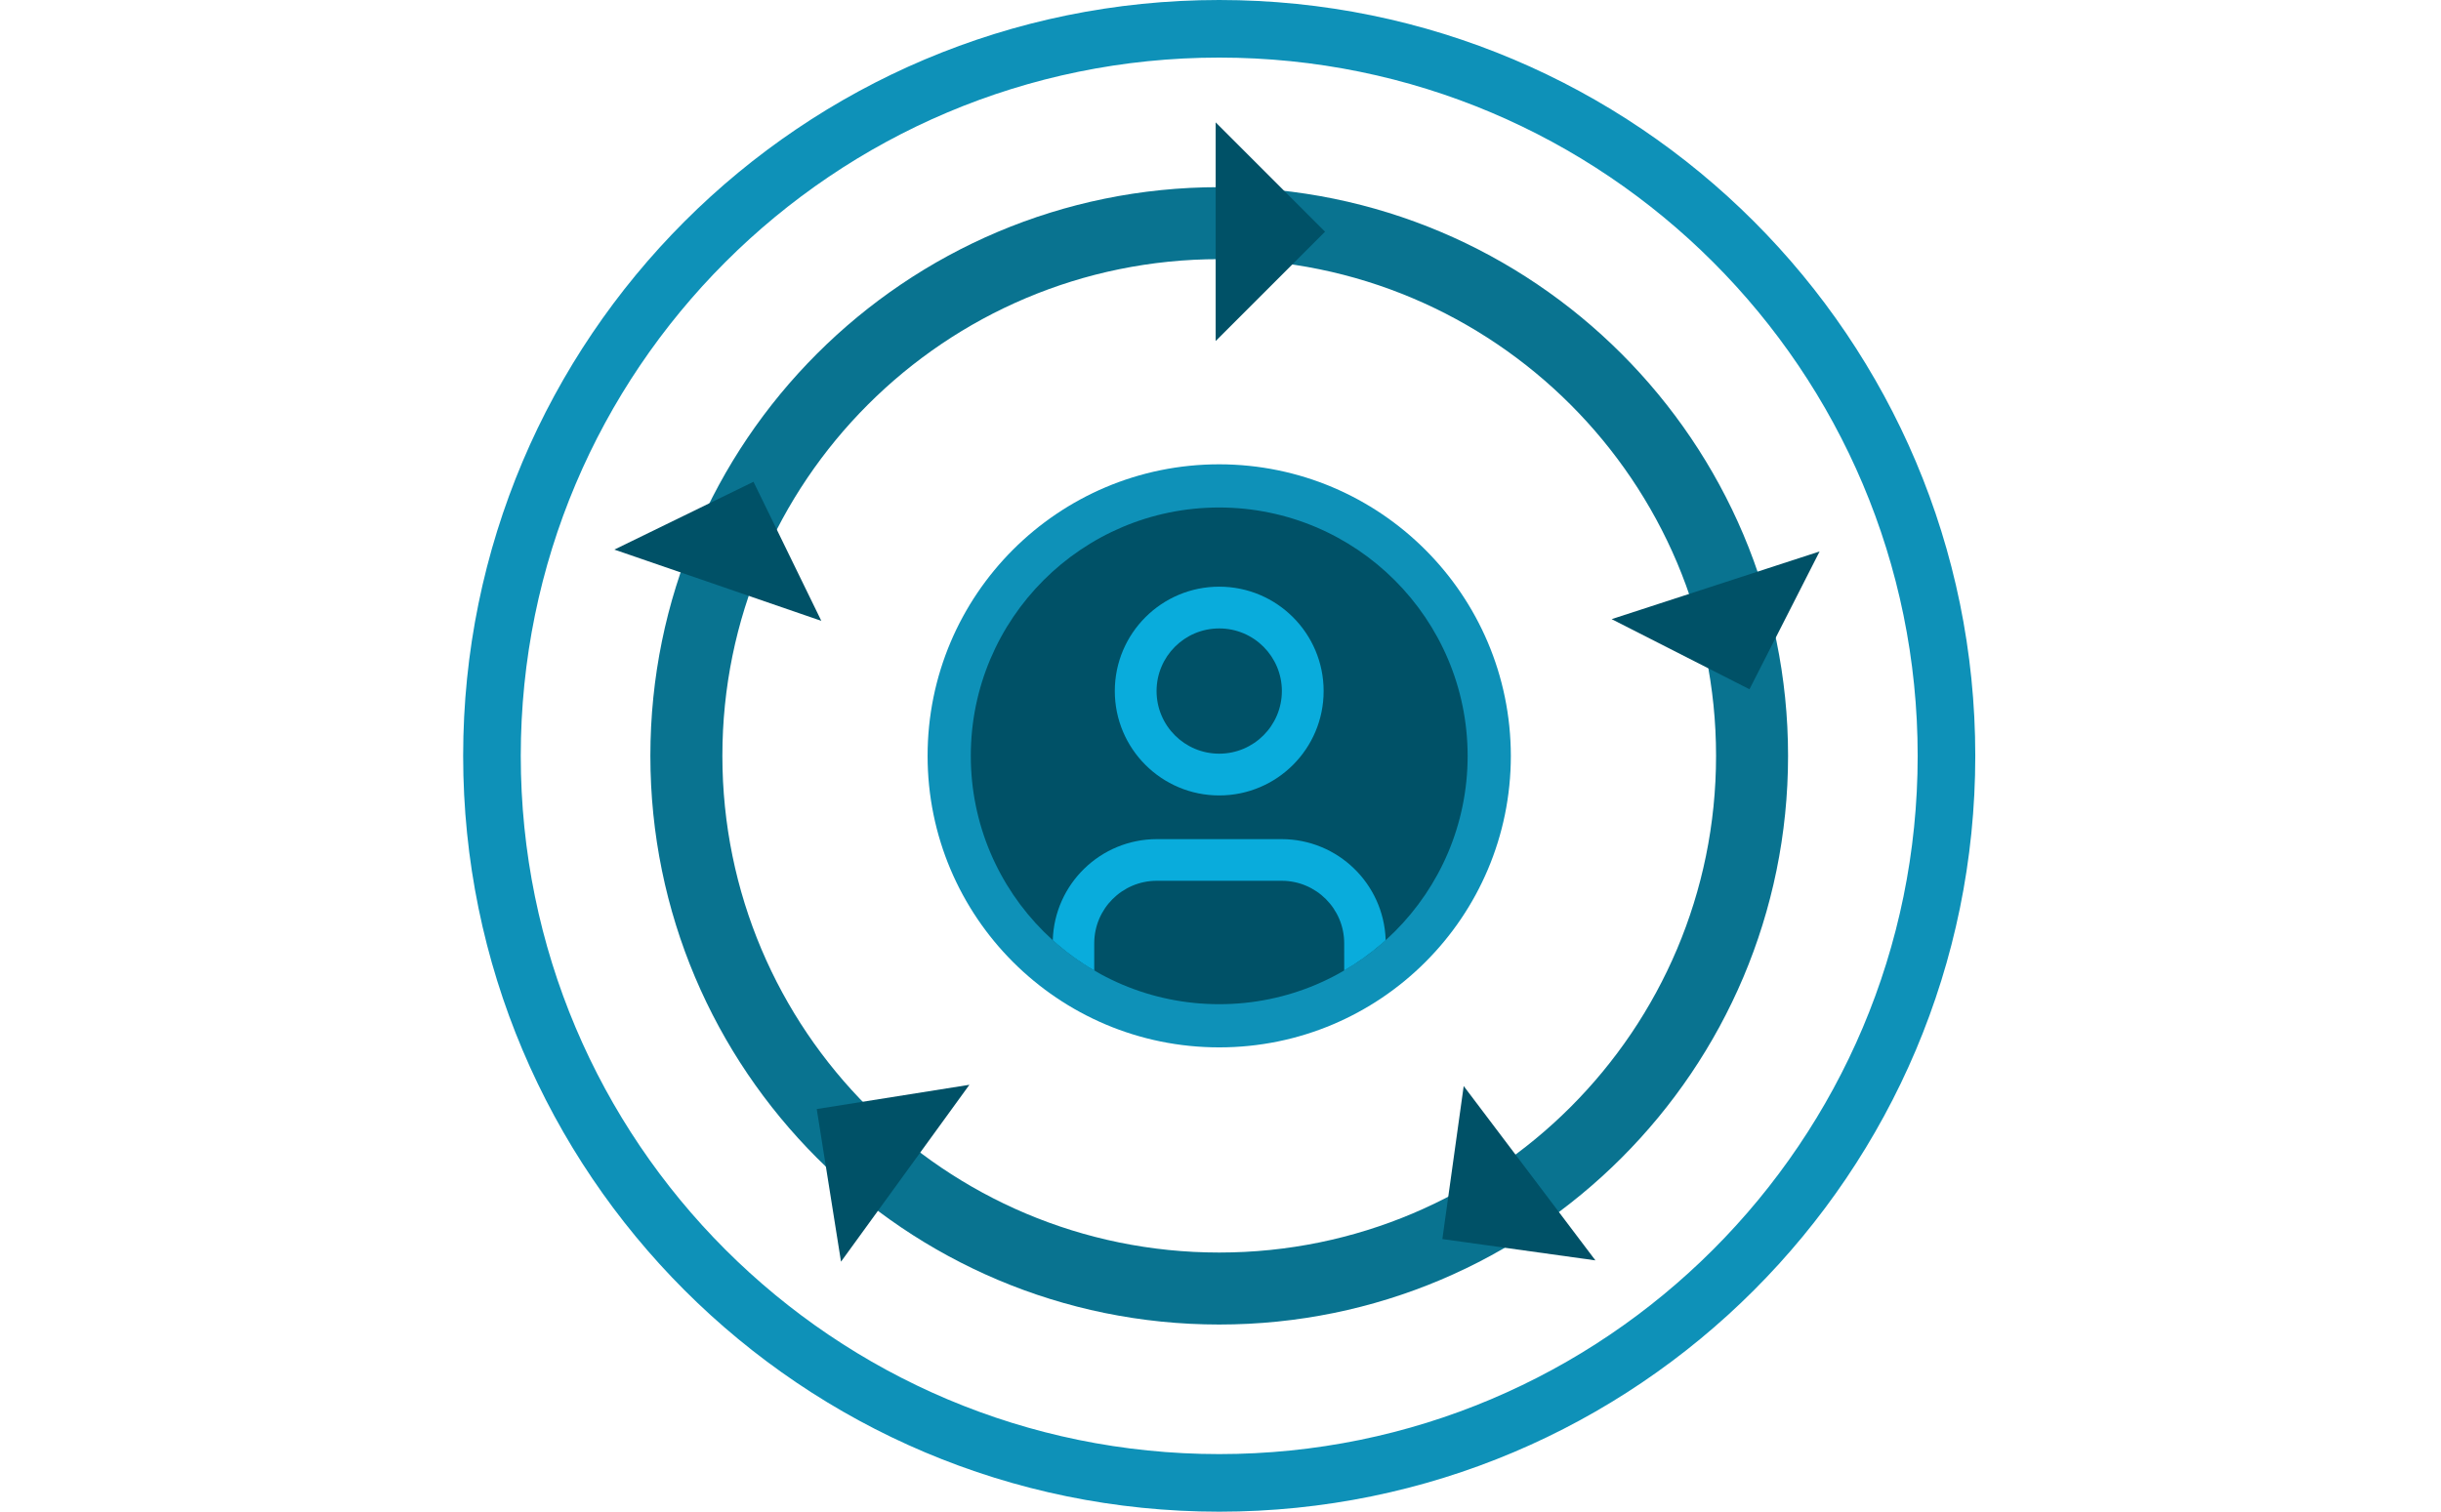
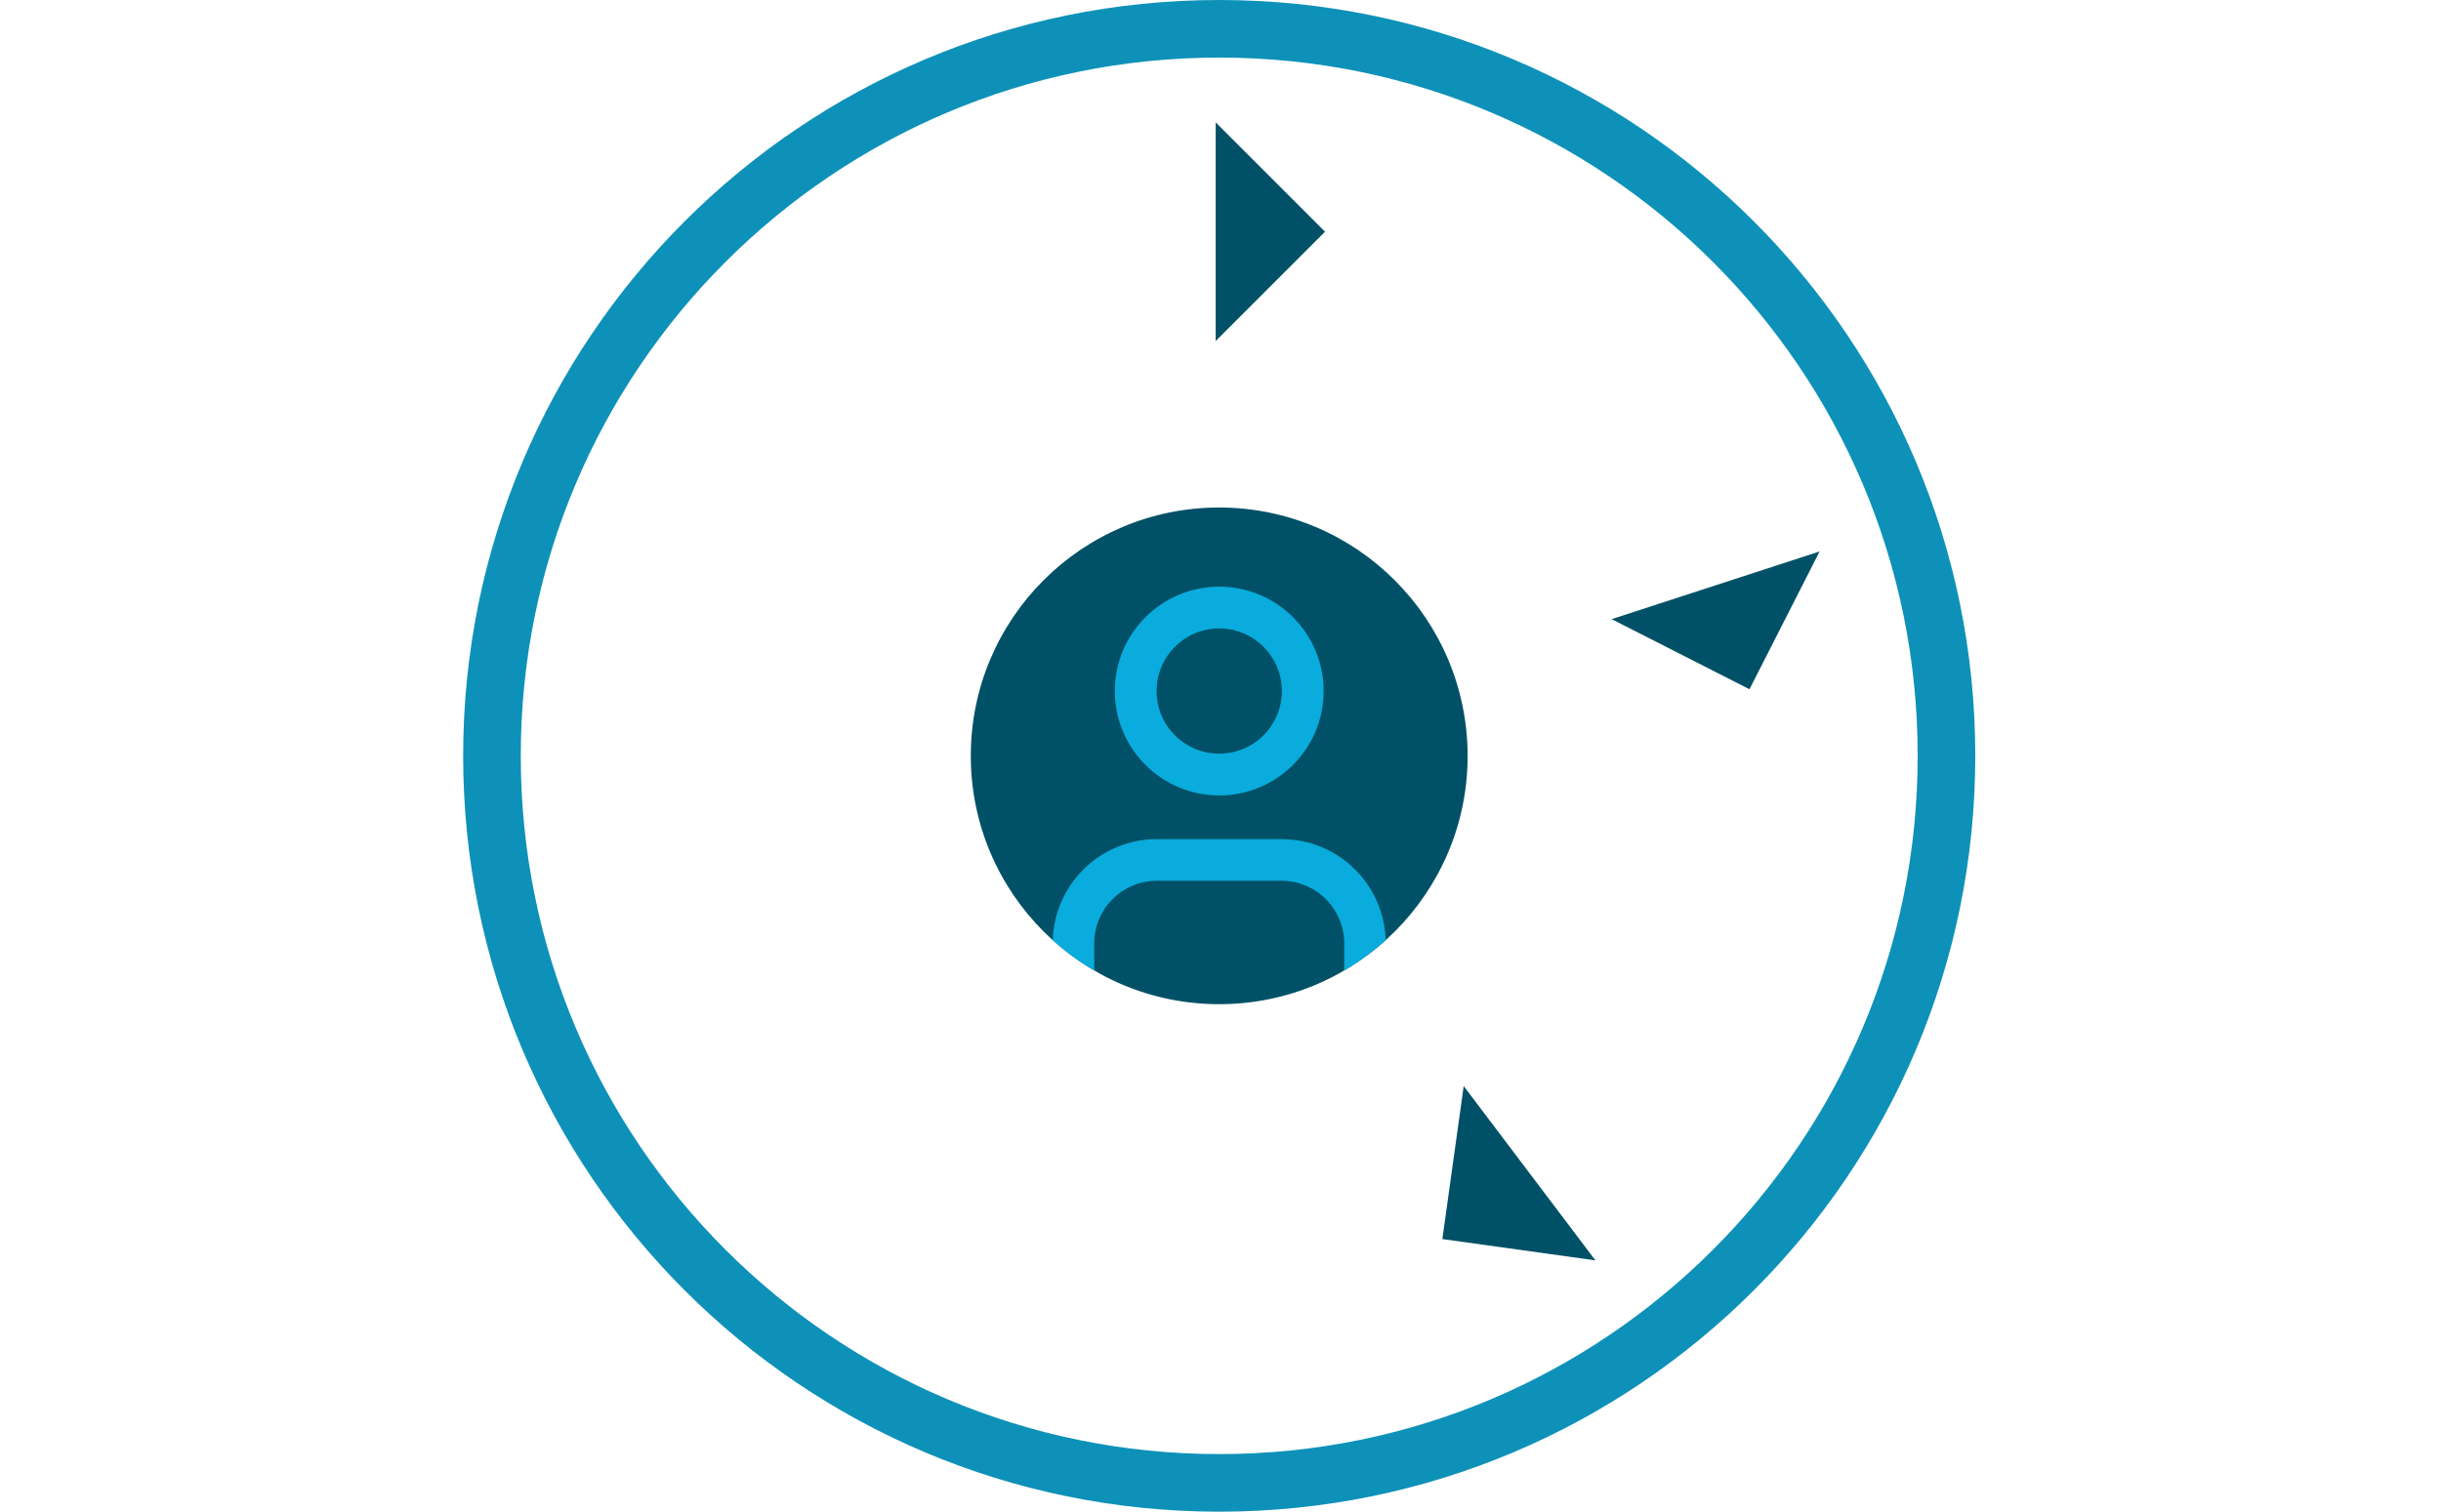
<svg xmlns="http://www.w3.org/2000/svg" version="1.1" width="339px" height="210px" viewBox="0 0 339.0 210.0">
  <defs>
    <clipPath id="i0">
      <path d="M339,0 L339,210 L0,210 L0,0 L339,0 Z" />
    </clipPath>
    <clipPath id="i1">
      <path d="M79,0 C122.631,0 158,35.369 158,79 C158,122.63 122.631,158 79,158 C35.37,158 0,122.63 0,79 C0,35.369 35.37,0 79,0 Z M79,10 C40.892,10 10,40.892 10,79 C10,117.108 40.892,148 79,148 C117.108,148 148,117.108 148,79 C148,40.892 117.108,10 79,10 Z" />
    </clipPath>
    <clipPath id="i2">
      <path d="M28.883,0 L19.143,19.143 L0,9.403 L28.883,0 Z" />
    </clipPath>
    <clipPath id="i3">
      <path d="M19.321,0 L28.742,19.321 L0,9.421 L19.321,0 Z" />
    </clipPath>
    <clipPath id="i4">
      <path d="M2.963,0 L21.255,24.217 L0,21.255 L2.963,0 Z" />
    </clipPath>
    <clipPath id="i5">
-       <path d="M21.201,0 L3.371,24.572 L0,3.371 L21.201,0 Z" />
-     </clipPath>
+       </clipPath>
    <clipPath id="i6">
-       <path d="M0,0 L15.187,15.187 L0,30.374 L0,0 Z" />
+       <path d="M0,0 L15.187,15.187 L0,30.374 L0,0 " />
    </clipPath>
    <clipPath id="i7">
-       <path d="M40.5,0 C62.857,0.026 80.974,18.143 81,40.5 C81,62.868 62.868,81 40.5,81 C18.132,81 0,62.868 0,40.5 C0,18.132 18.132,0 40.5,0 Z" />
-     </clipPath>
+       </clipPath>
    <clipPath id="i8">
      <path d="M34.5,0 C53.545,0.022 68.978,15.455 69,34.5 C69,53.554 53.554,69 34.5,69 C15.446,69 0,53.554 0,34.5 C0,15.446 15.446,0 34.5,0 Z" />
    </clipPath>
    <clipPath id="i9">
      <path d="M31.794,35.071 C39.584,35.086 45.943,41.259 46.227,49.007 L46.229,49.112 L45.697,49.584 C44.08,50.985 42.332,52.238 40.473,53.322 L40.472,49.536 C40.468,44.745 36.585,40.862 31.794,40.857 L14.437,40.857 C9.646,40.862 5.763,44.745 5.758,49.536 L5.758,53.322 C3.692,52.117 1.764,50.704 -4.40980585e-13,49.112 C0.23,41.315 6.612,35.086 14.437,35.071 L31.794,35.071 Z M23.115,0 C31.123,0 37.615,6.492 37.615,14.5 C37.615,22.508 31.123,29 23.115,29 C15.107,29 8.615,22.508 8.615,14.5 C8.615,6.492 15.107,0 23.115,0 Z M23.115,5.8 C18.31,5.8 14.415,9.695 14.415,14.5 C14.415,19.305 18.31,23.2 23.115,23.2 C27.918,23.195 31.81,19.303 31.815,14.5 C31.815,9.695 27.92,5.8 23.115,5.8 Z" />
    </clipPath>
    <clipPath id="i10">
      <path d="M105,0 C162.99,0 210,47.01 210,105 C210,162.99 162.99,210 105,210 C47.01,210 0,162.99 0,105 C0,47.01 47.01,0 105,0 Z M105,8 C51.428,8 8,51.428 8,105 C8,158.572 51.428,202 105,202 C158.572,202 202,158.572 202,105 C202,51.428 158.572,8 105,8 Z" />
    </clipPath>
  </defs>
  <g clip-path="url(#i0)">
    <g transform="translate(64.322 0.0)">
      <g transform="translate(21.0 17.0)">
        <g transform="">
          <g transform="translate(5 9)">
            <g clip-path="url(#i1)">
-               <polygon points="0,0 158,0 158,158 0,158 0,0" stroke="none" fill="#097390" />
-             </g>
+               </g>
          </g>
          <g transform="translate(138.498 59.606)">
            <g clip-path="url(#i2)">
              <polygon points="0,0 28.883,0 28.883,19.143 0,19.143 0,0" stroke="none" fill="#005167" />
            </g>
          </g>
          <g transform="translate(0.0 49.928)">
            <g clip-path="url(#i3)">
-               <polygon points="0,0 28.742,0 28.742,19.321 0,19.321 0,0" stroke="none" fill="#005167" />
-             </g>
+               </g>
          </g>
          <g transform="translate(114.99 133.873)">
            <g clip-path="url(#i4)">
              <polygon points="0,0 21.255,0 21.255,24.217 0,24.217 0,0" stroke="none" fill="#005167" />
            </g>
          </g>
          <g transform="translate(28.105 133.697)">
            <g clip-path="url(#i5)">
-               <polygon points="0,0 21.201,0 21.201,24.572 0,24.572 0,0" stroke="none" fill="#005167" />
-             </g>
+               </g>
          </g>
          <g transform="translate(83.507 0.0)">
            <g clip-path="url(#i6)">
              <polygon points="0,0 15.187,0 15.187,30.374 0,30.374 0,0" stroke="none" fill="#005167" />
            </g>
          </g>
        </g>
        <g transform="translate(43.5 47.5)">
          <g clip-path="url(#i7)">
            <polygon points="0,0 81,0 81,81 0,81 0,0" stroke="none" fill="#0E91B8" />
          </g>
          <g transform="translate(6.0 6.0)">
            <g clip-path="url(#i8)">
              <polygon points="0,0 69,0 69,69 0,69 0,0" stroke="none" fill="#005167" />
            </g>
          </g>
          <g transform="translate(17.385 17.0)">
            <g clip-path="url(#i9)">
              <polygon points="-4.40980585e-13,0 46.235,0 46.235,53.322 -4.40980585e-13,53.322 -4.40980585e-13,0" stroke="none" fill="#09ACDC" />
            </g>
          </g>
        </g>
      </g>
      <g clip-path="url(#i10)">
        <polygon points="0,0 210,0 210,210 0,210 0,0" stroke="none" fill="#0E91B8" />
      </g>
    </g>
  </g>
</svg>